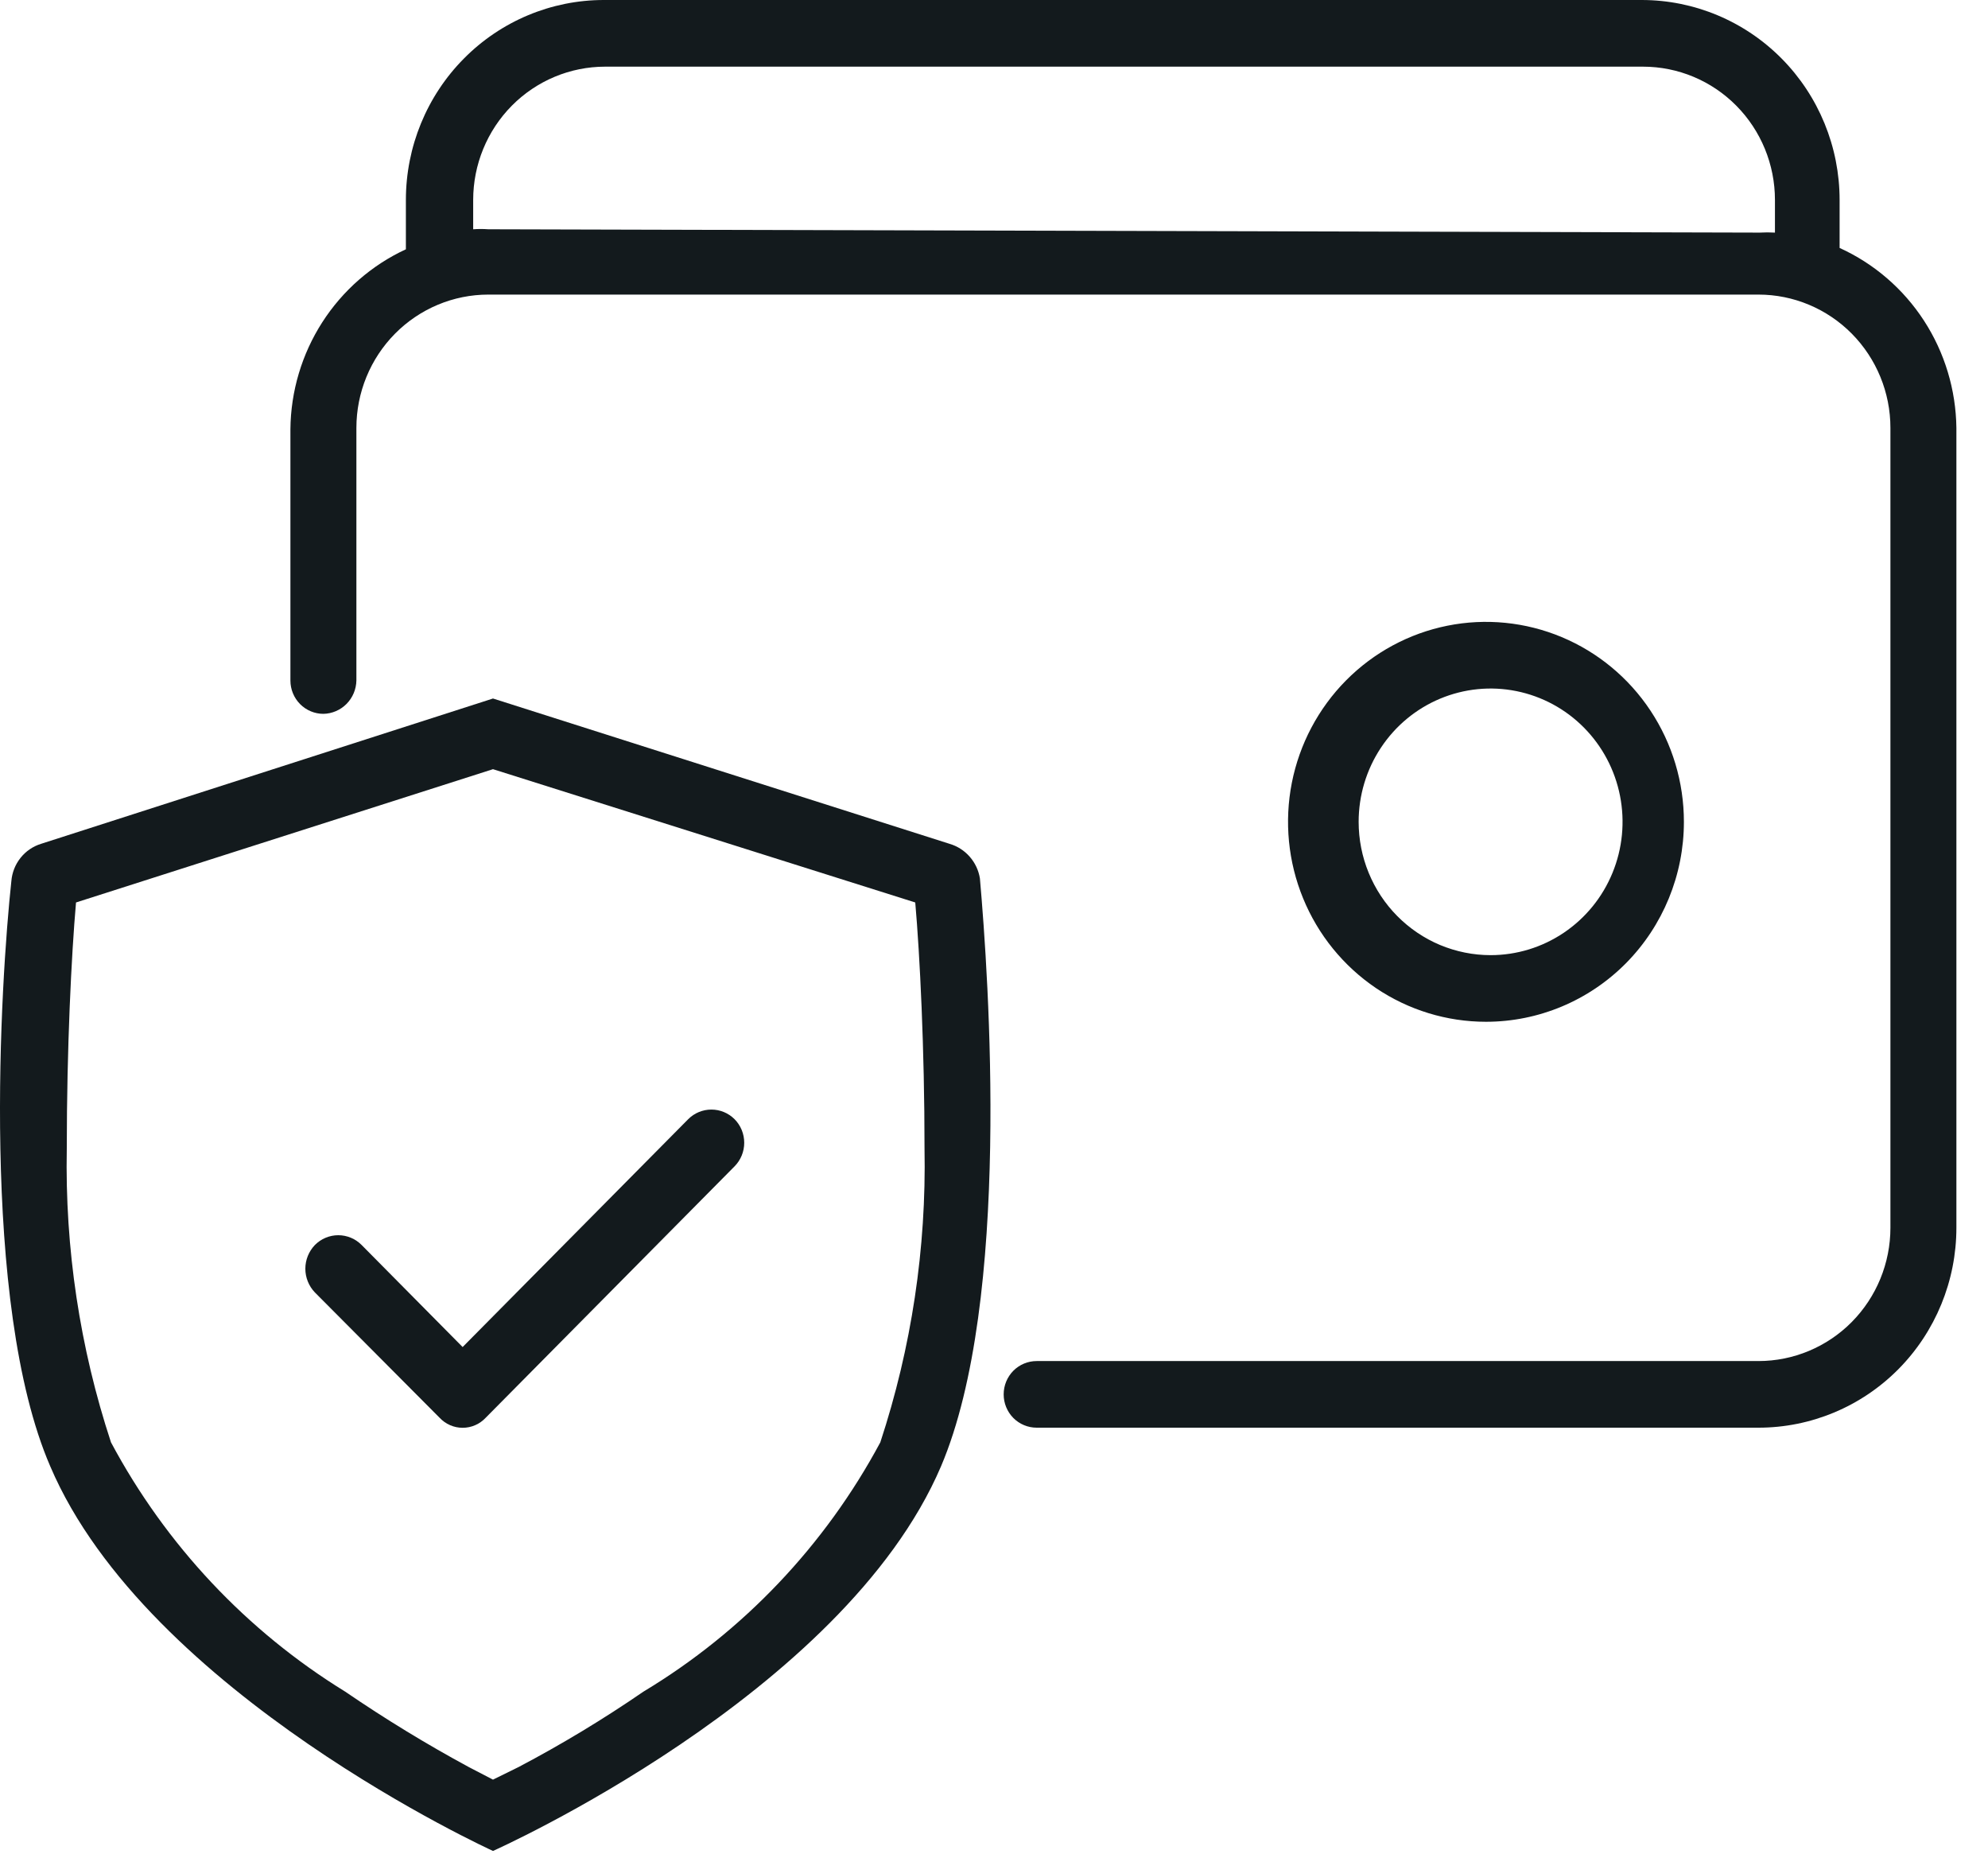
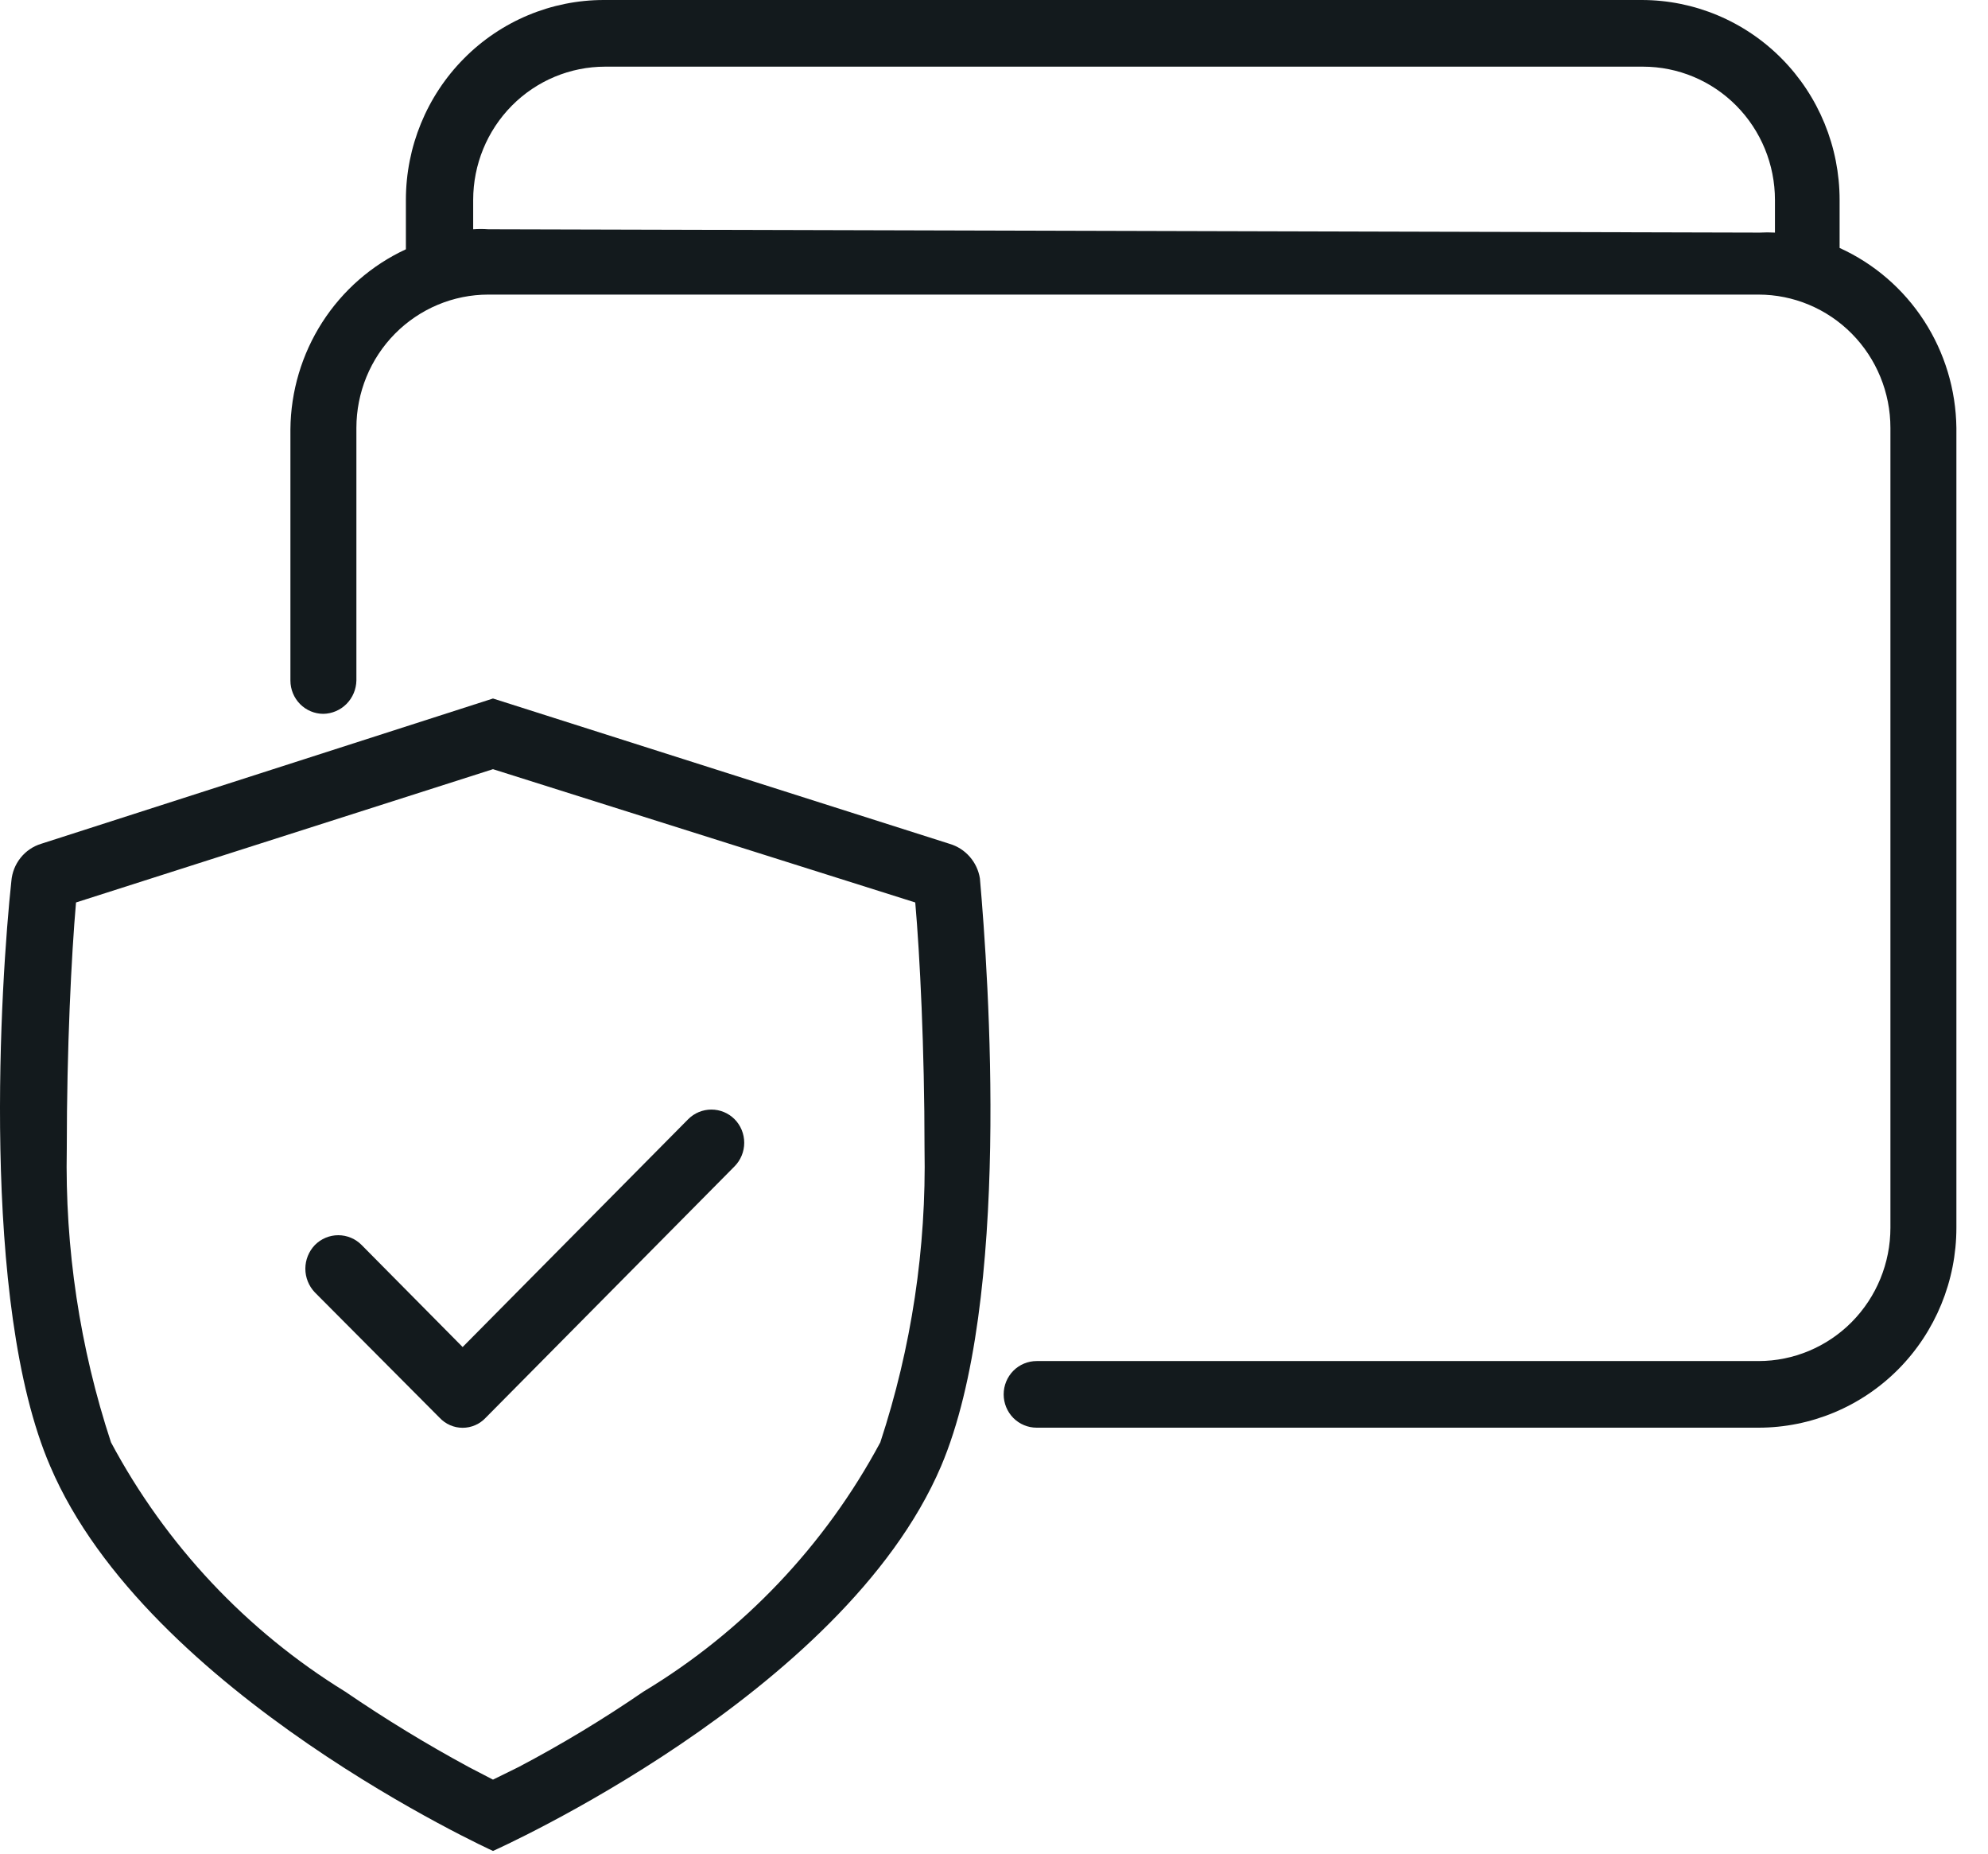
<svg xmlns="http://www.w3.org/2000/svg" width="59" height="55" viewBox="0 0 59 55" fill="none">
  <path fill-rule="evenodd" clip-rule="evenodd" d="M54.596 7.357V5.933C54.596 4.36 53.977 2.85 52.876 1.738C51.774 0.625 50.28 0 48.722 0L17.92 0C16.362 0 14.868 0.625 13.767 1.738C12.665 2.85 12.046 4.36 12.046 5.933V7.397C11.032 7.866 10.171 8.618 9.564 9.563C8.957 10.509 8.629 11.61 8.619 12.736V20.192C8.619 20.455 8.722 20.706 8.906 20.892C9.09 21.077 9.339 21.181 9.598 21.181C9.856 21.176 10.102 21.07 10.285 20.886C10.467 20.702 10.572 20.453 10.577 20.192V12.697C10.577 11.648 10.99 10.642 11.724 9.9C12.459 9.158 13.455 8.741 14.493 8.741H52.188C53.226 8.741 54.222 9.158 54.957 9.9C55.691 10.642 56.104 11.648 56.104 12.697V36.429C56.104 37.478 55.691 38.484 54.957 39.226C54.222 39.968 53.226 40.385 52.188 40.385H30.766C30.506 40.385 30.257 40.489 30.073 40.674C29.89 40.86 29.787 41.111 29.787 41.374C29.787 41.636 29.89 41.887 30.073 42.073C30.257 42.258 30.506 42.362 30.766 42.362H52.188C53.746 42.362 55.24 41.737 56.342 40.625C57.443 39.512 58.062 38.003 58.062 36.429V12.697C58.048 11.566 57.715 10.462 57.101 9.516C56.487 8.57 55.618 7.821 54.596 7.357ZM14.493 6.803C14.344 6.792 14.193 6.792 14.043 6.803V5.933C14.043 4.884 14.456 3.878 15.19 3.136C15.925 2.394 16.921 1.978 17.959 1.978H48.761C49.8 1.978 50.796 2.394 51.53 3.136C52.265 3.878 52.677 4.884 52.677 5.933V6.902C52.527 6.893 52.377 6.893 52.227 6.902L14.493 6.803Z" fill="#131A1D" />
-   <path fill-rule="evenodd" clip-rule="evenodd" d="M49.975 24.385C49.975 23.212 49.631 22.065 48.985 21.089C48.34 20.113 47.422 19.353 46.349 18.904C45.276 18.455 44.094 18.337 42.955 18.566C41.815 18.795 40.769 19.36 39.947 20.19C39.126 21.02 38.566 22.077 38.339 23.228C38.113 24.379 38.229 25.572 38.674 26.656C39.118 27.74 39.871 28.666 40.837 29.319C41.803 29.97 42.939 30.318 44.101 30.318C45.659 30.318 47.153 29.693 48.255 28.581C49.356 27.468 49.975 25.959 49.975 24.385ZM40.322 24.385C40.322 23.603 40.551 22.838 40.982 22.188C41.412 21.537 42.024 21.03 42.739 20.731C43.455 20.432 44.242 20.353 45.002 20.506C45.762 20.659 46.46 21.035 47.007 21.588C47.555 22.142 47.928 22.846 48.079 23.614C48.23 24.381 48.153 25.176 47.856 25.899C47.56 26.622 47.058 27.239 46.414 27.674C45.77 28.109 45.013 28.341 44.238 28.341C43.724 28.341 43.215 28.238 42.739 28.04C42.264 27.841 41.833 27.549 41.469 27.182C41.105 26.815 40.817 26.379 40.62 25.899C40.423 25.419 40.322 24.905 40.322 24.385Z" fill="#131A1D" />
  <path fill-rule="evenodd" clip-rule="evenodd" d="M28.182 25.038L14.631 20.726L1.218 25.038C0.978 25.112 0.766 25.257 0.609 25.455C0.452 25.652 0.357 25.893 0.337 26.145C0.024 29.052 -0.603 38.664 1.492 43.51C4.371 50.254 14.631 54.921 14.631 54.921C14.631 54.921 25.029 50.293 27.927 43.51C30.022 38.585 29.337 28.973 29.082 26.066C29.044 25.826 28.939 25.602 28.779 25.42C28.62 25.238 28.413 25.106 28.182 25.038ZM27.438 34.076C27.495 37.037 27.051 39.987 26.126 42.797C24.485 45.857 22.056 48.413 19.096 50.194C17.906 51.011 16.671 51.757 15.395 52.429L14.631 52.805L13.907 52.429C12.649 51.748 11.427 51.002 10.245 50.194C7.32 48.394 4.921 45.842 3.294 42.797C2.368 39.987 1.925 37.037 1.982 34.076C1.982 31.109 2.119 28.34 2.256 26.778L14.631 22.823L27.163 26.778C27.3 28.34 27.438 31.109 27.438 34.076Z" fill="#131A1D" />
  <path fill-rule="evenodd" clip-rule="evenodd" d="M20.427 33.206L13.73 39.969L10.734 36.943C10.643 36.851 10.535 36.777 10.416 36.727C10.296 36.677 10.168 36.651 10.039 36.651C9.91 36.651 9.782 36.677 9.663 36.727C9.543 36.777 9.435 36.851 9.344 36.943C9.164 37.132 9.062 37.383 9.062 37.645C9.062 37.908 9.164 38.159 9.344 38.348L13.045 42.066C13.133 42.16 13.239 42.236 13.357 42.287C13.475 42.339 13.602 42.365 13.73 42.365C13.859 42.365 13.986 42.339 14.104 42.287C14.222 42.236 14.328 42.16 14.416 42.066L21.798 34.61C21.89 34.518 21.962 34.408 22.012 34.288C22.062 34.167 22.087 34.038 22.087 33.908C22.087 33.777 22.062 33.648 22.012 33.527C21.962 33.407 21.89 33.297 21.798 33.206C21.615 33.024 21.369 32.923 21.113 32.923C20.856 32.923 20.61 33.024 20.427 33.206Z" fill="#131A1D" />
</svg>